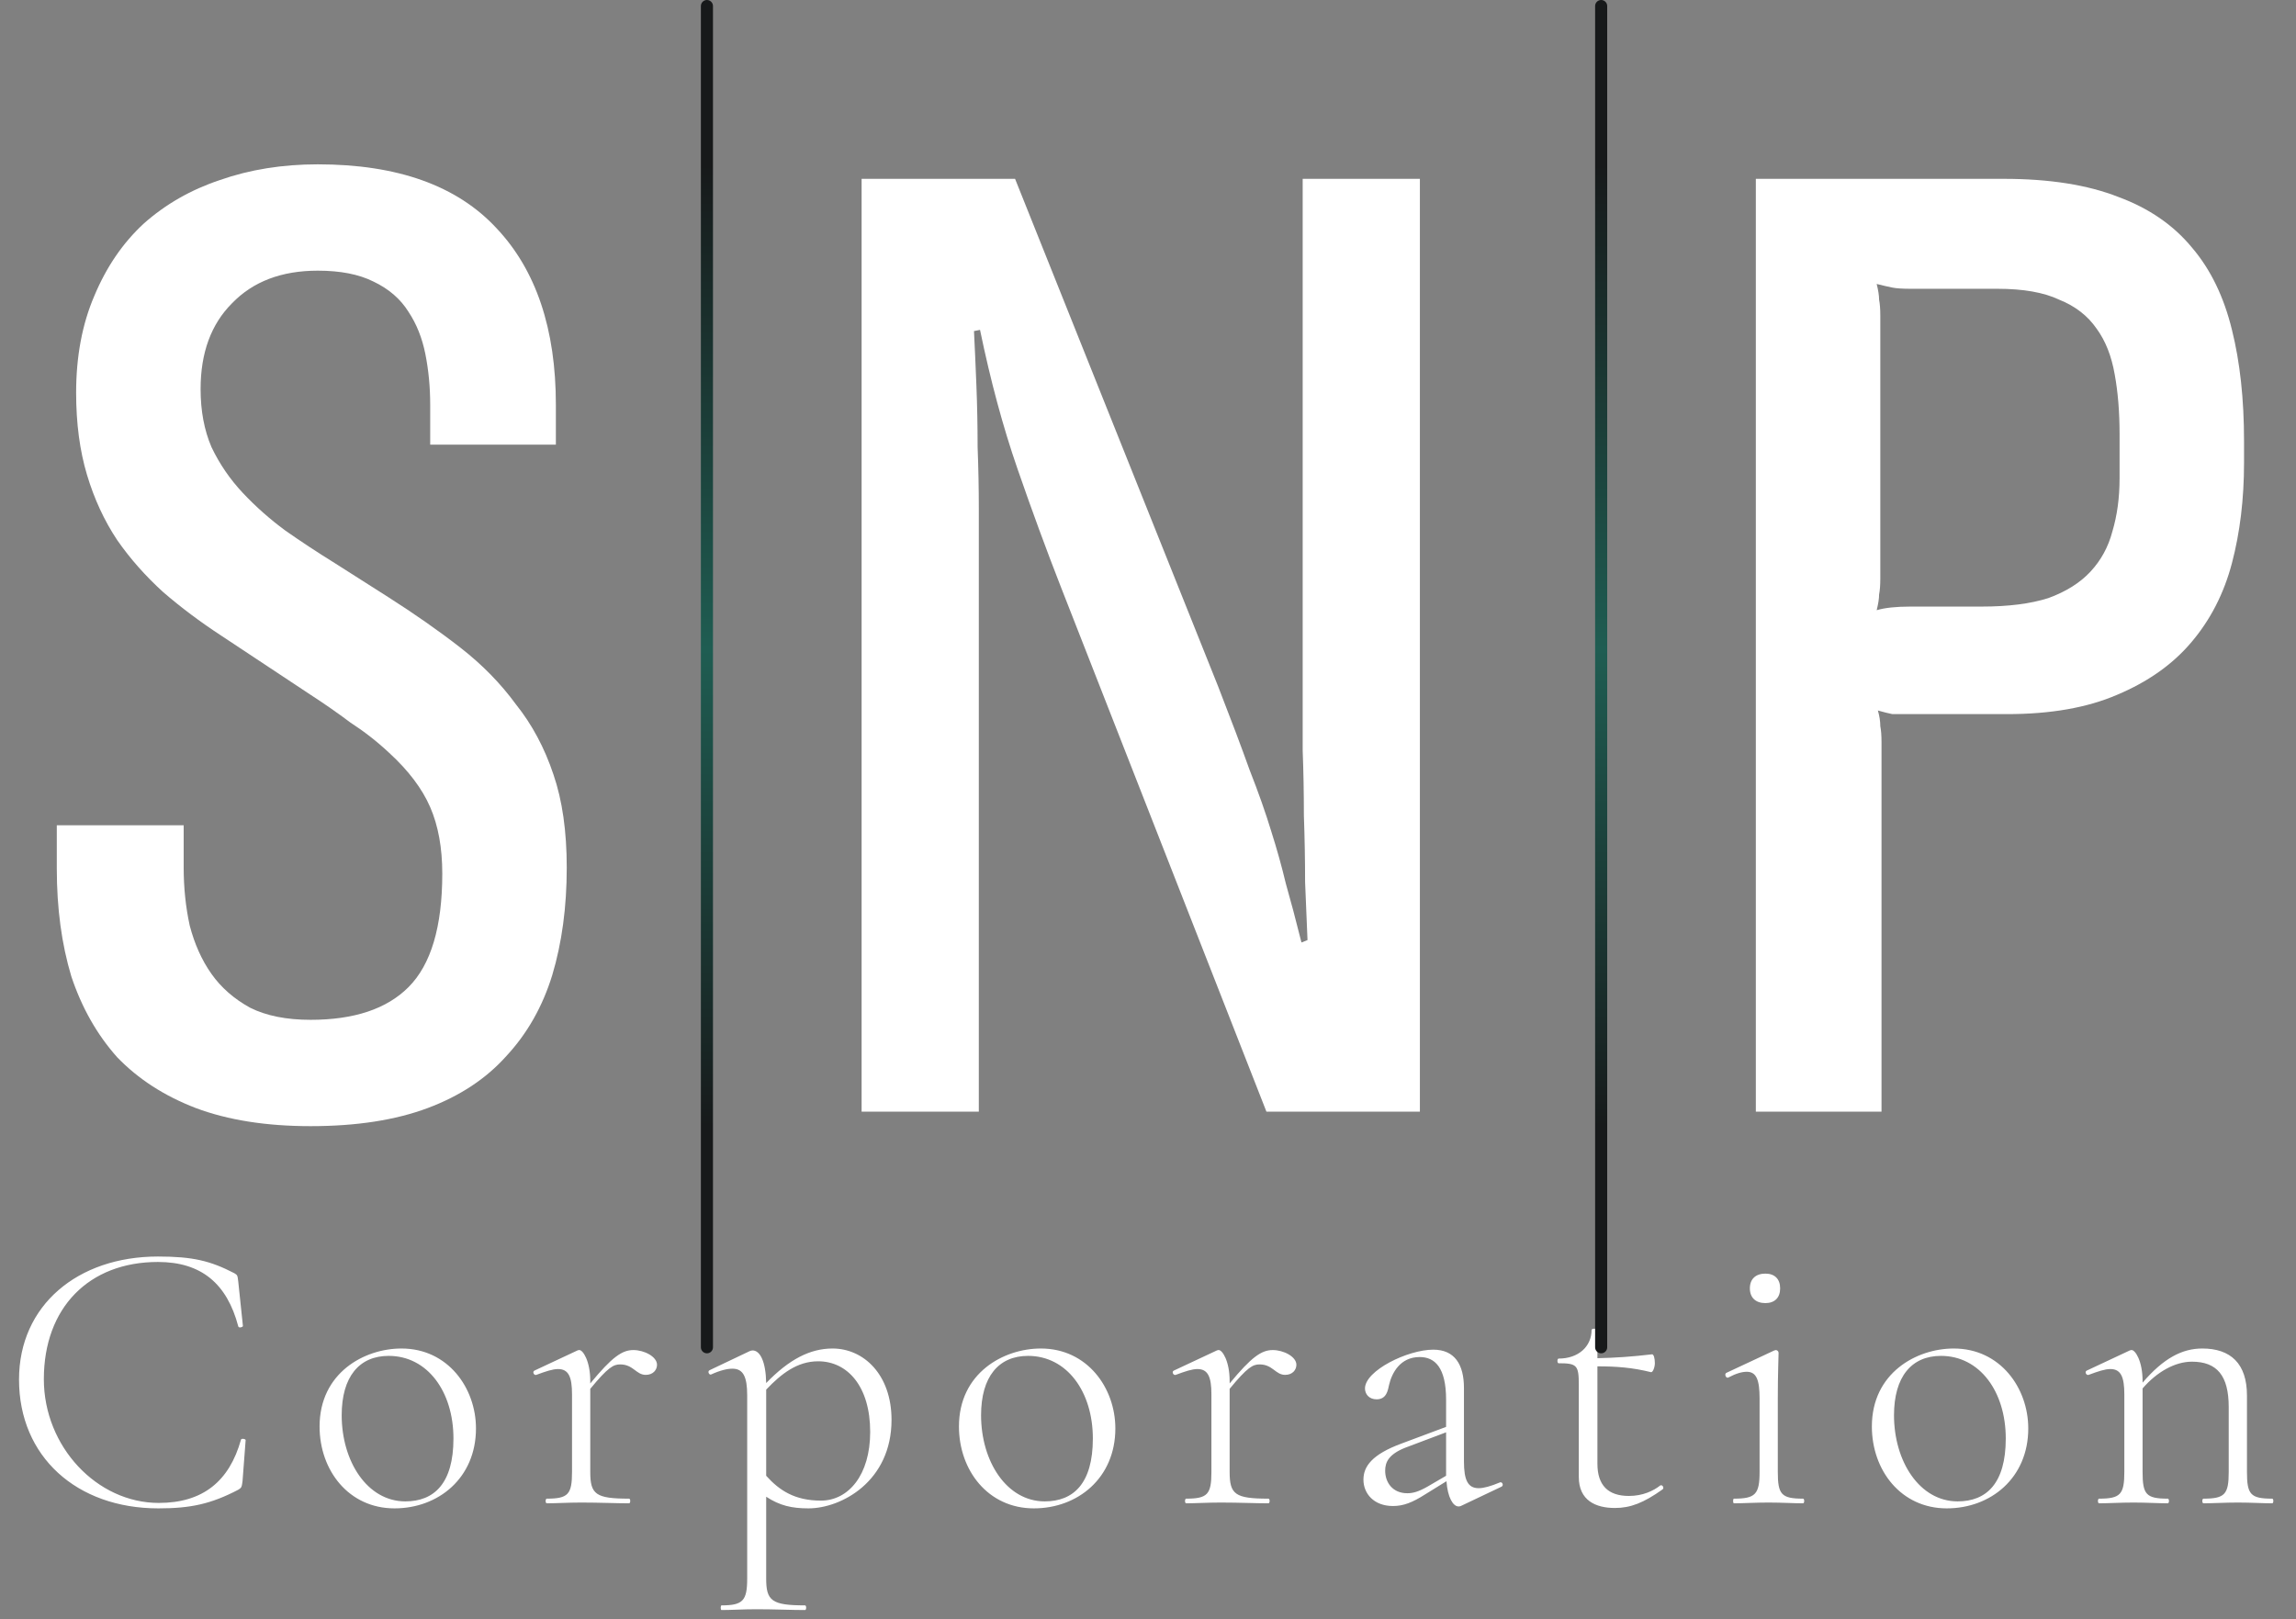
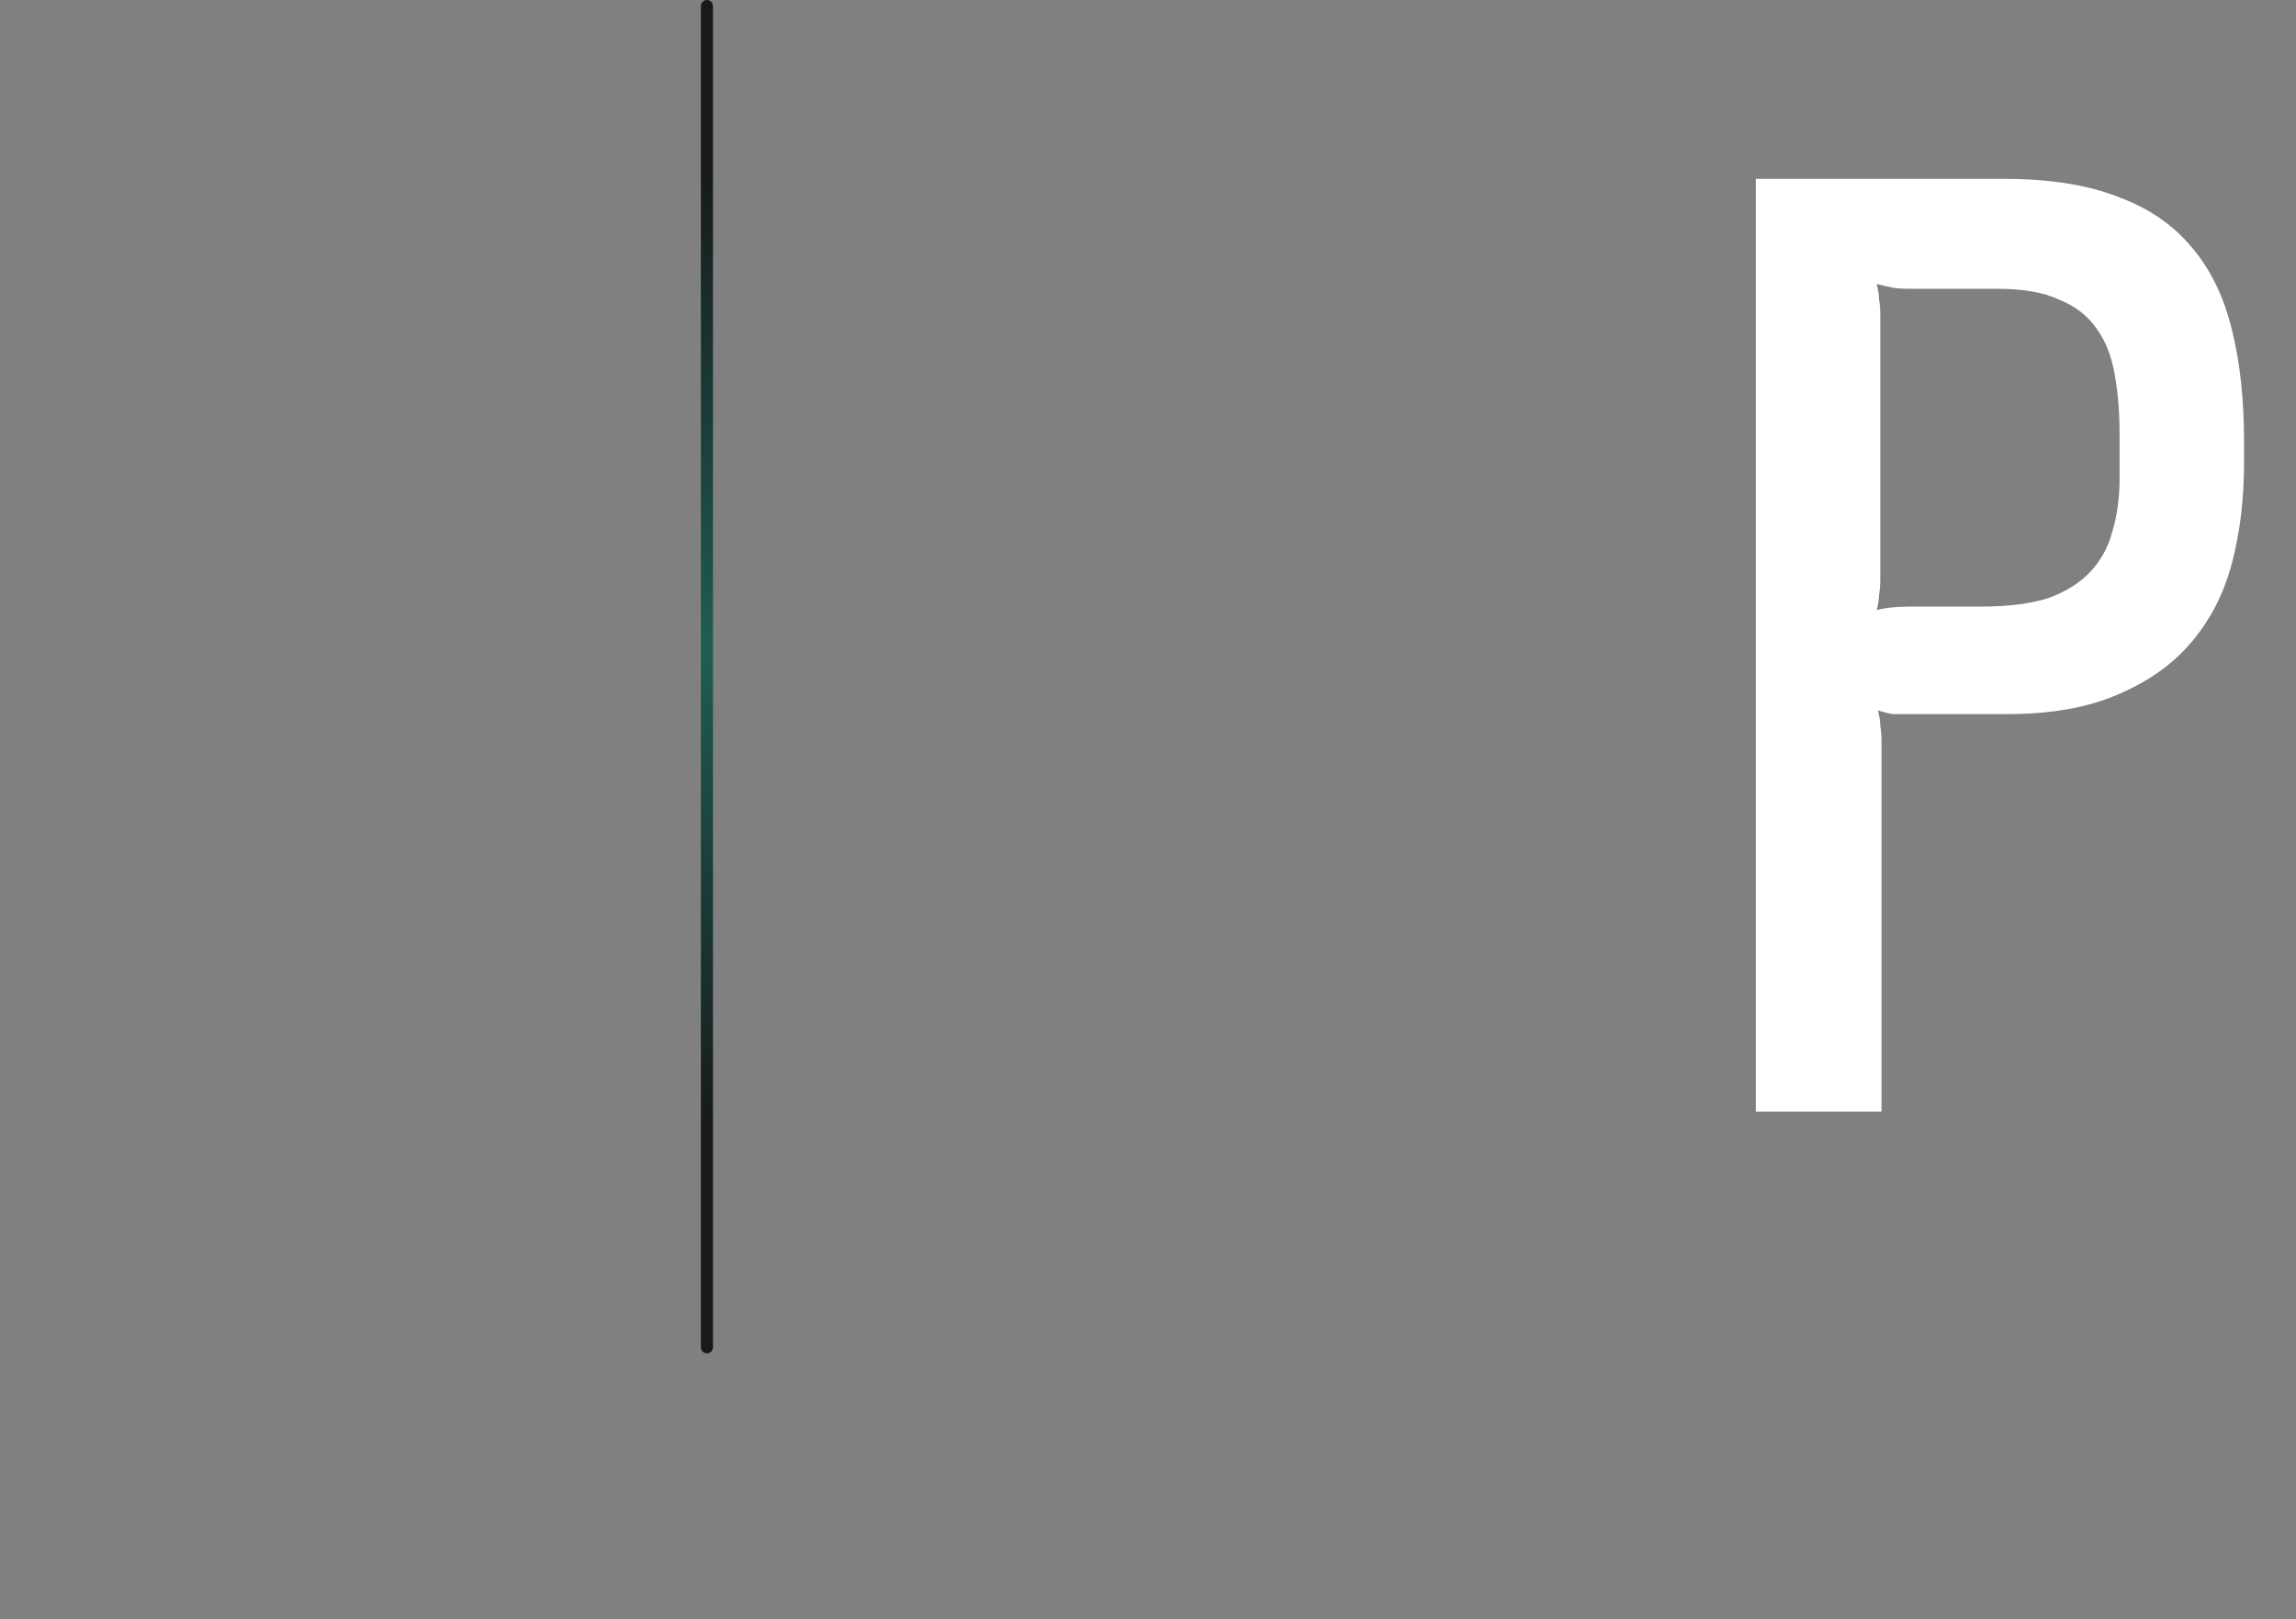
<svg xmlns="http://www.w3.org/2000/svg" width="95" height="67" viewBox="0 0 95 67" fill="none">
  <rect x="0" y="0" width="95" height="67" fill="#808080" stroke="none" />
-   <path d="M23.45 35.9C23.45 37.533 23.25 39.017 22.85 40.35C22.45 41.65 21.817 42.767 20.95 43.7C20.117 44.633 19.033 45.35 17.7 45.85C16.367 46.35 14.75 46.6 12.85 46.6C11.017 46.6 9.433 46.35 8.1 45.85C6.8 45.35 5.717 44.65 4.85 43.75C4.017 42.817 3.383 41.7 2.95 40.4C2.55 39.067 2.35 37.583 2.35 35.95V34.15H7.6V35.9C7.6 36.733 7.683 37.533 7.85 38.3C8.05 39.067 8.35 39.733 8.75 40.3C9.15 40.867 9.683 41.333 10.35 41.7C11.017 42.033 11.85 42.2 12.85 42.2C14.65 42.2 16 41.75 16.9 40.85C17.833 39.917 18.3 38.35 18.3 36.15C18.3 35.083 18.133 34.167 17.8 33.4C17.467 32.633 16.9 31.883 16.1 31.15C15.6 30.683 15.067 30.267 14.5 29.9C13.967 29.5 13.417 29.117 12.85 28.75L9.15 26.3C8.283 25.733 7.483 25.133 6.75 24.5C6.017 23.833 5.383 23.117 4.85 22.35C4.317 21.55 3.9 20.65 3.6 19.65C3.3 18.65 3.15 17.517 3.15 16.25C3.15 14.75 3.4 13.417 3.9 12.25C4.4 11.05 5.083 10.05 5.95 9.25C6.85 8.45 7.9 7.85 9.1 7.45C10.333 7.017 11.683 6.8 13.15 6.8C16.45 6.8 18.917 7.683 20.55 9.45C22.183 11.183 23 13.617 23 16.75V18.4H17.8V16.75C17.8 16.017 17.733 15.317 17.6 14.65C17.467 13.983 17.233 13.4 16.9 12.9C16.567 12.367 16.083 11.95 15.45 11.65C14.85 11.35 14.083 11.2 13.15 11.2C11.65 11.2 10.467 11.65 9.6 12.55C8.733 13.417 8.3 14.6 8.3 16.1C8.3 17 8.45 17.8 8.75 18.5C9.083 19.2 9.517 19.833 10.05 20.4C10.583 20.967 11.167 21.483 11.8 21.95C12.467 22.417 13.15 22.867 13.85 23.3L16.05 24.7C17.15 25.4 18.15 26.1 19.05 26.8C19.95 27.5 20.717 28.283 21.35 29.15C22.017 29.983 22.533 30.95 22.9 32.05C23.267 33.117 23.45 34.4 23.45 35.9Z" fill="white" />
-   <path d="M52.4 46L43.9 24.3C43.3 22.767 42.7 21.133 42.1 19.4C41.5 17.667 40.983 15.75 40.55 13.65L40.3 13.7C40.333 14.367 40.367 15.117 40.4 15.95C40.433 16.783 40.45 17.633 40.45 18.5C40.483 19.367 40.5 20.217 40.5 21.05C40.5 21.883 40.5 22.633 40.5 23.3V46H35.65V7.4H42L50.4 28.4C50.933 29.767 51.367 30.917 51.7 31.85C52.067 32.783 52.367 33.633 52.6 34.4C52.833 35.133 53.033 35.85 53.2 36.55C53.4 37.25 53.617 38.067 53.85 39L54.1 38.9C54.067 38.167 54.033 37.367 54 36.5C54 35.6 53.983 34.683 53.95 33.75C53.95 32.817 53.933 31.917 53.9 31.05C53.9 30.15 53.9 29.333 53.9 28.6V7.4H58.75V46H52.4Z" fill="white" />
  <path d="M92.85 19.15C92.85 20.65 92.683 22.033 92.35 23.3C92.017 24.567 91.45 25.667 90.65 26.6C89.883 27.5 88.867 28.217 87.6 28.75C86.367 29.283 84.85 29.55 83.05 29.55H79C78.733 29.55 78.5 29.55 78.3 29.55C78.133 29.517 77.933 29.467 77.7 29.4C77.767 29.633 77.8 29.85 77.8 30.05C77.833 30.217 77.85 30.433 77.85 30.7V46H72.65V7.4H82.9C84.8 7.4 86.383 7.65 87.65 8.15C88.917 8.617 89.933 9.317 90.7 10.25C91.467 11.15 92.017 12.283 92.35 13.65C92.683 14.983 92.85 16.517 92.85 18.25V19.15ZM87.7 17.95C87.7 17.05 87.633 16.233 87.5 15.5C87.367 14.733 87.117 14.1 86.75 13.6C86.383 13.067 85.867 12.667 85.2 12.4C84.567 12.1 83.717 11.95 82.65 11.95H79.05C78.717 11.95 78.467 11.933 78.3 11.9C78.133 11.867 77.917 11.817 77.65 11.75C77.717 12.017 77.75 12.233 77.75 12.4C77.783 12.567 77.8 12.783 77.8 13.05V23.95C77.8 24.217 77.783 24.433 77.75 24.6C77.75 24.767 77.717 24.983 77.65 25.25C77.983 25.15 78.45 25.1 79.05 25.1H82C83.1 25.1 84.017 24.983 84.75 24.75C85.483 24.483 86.067 24.117 86.5 23.65C86.933 23.183 87.233 22.633 87.4 22C87.6 21.333 87.7 20.6 87.7 19.8V17.95Z" fill="white" />
-   <path d="M6.535 51.995C7.98 51.995 8.703 52.172 9.698 52.686C9.826 52.766 9.826 52.766 9.859 53.039L10.051 54.869C10.051 54.917 9.875 54.966 9.859 54.885C9.393 53.119 8.333 52.22 6.535 52.22C3.677 52.22 1.814 54.115 1.814 57.069C1.814 59.863 4.014 62.191 6.567 62.191C8.397 62.191 9.489 61.292 9.971 59.574C9.987 59.51 10.164 59.542 10.164 59.59L10.035 61.292C10.003 61.549 9.987 61.565 9.859 61.645C8.719 62.239 7.884 62.416 6.551 62.416C3.179 62.416 0.787 60.28 0.787 57.085C0.787 54.018 3.211 51.995 6.535 51.995ZM16.322 62.416C14.427 62.416 13.223 60.842 13.223 59.028C13.223 56.812 15.069 55.801 16.611 55.801C18.537 55.801 19.694 57.438 19.694 59.108C19.694 61.163 18.136 62.416 16.322 62.416ZM16.771 62.127C17.959 62.127 18.762 61.388 18.762 59.526C18.762 57.583 17.686 56.106 16.081 56.106C14.861 56.106 14.138 56.973 14.138 58.562C14.138 60.473 15.198 62.127 16.771 62.127ZM26.205 55.865C26.655 55.865 27.185 56.138 27.185 56.475C27.185 56.684 27.024 56.892 26.719 56.892C26.318 56.892 26.205 56.459 25.659 56.459C25.387 56.459 25.162 56.571 24.423 57.47V60.907C24.423 61.838 24.648 62.014 26.029 62.014C26.093 62.014 26.093 62.207 26.029 62.207C25.515 62.207 24.792 62.175 24.054 62.175C23.508 62.175 22.994 62.207 22.625 62.207C22.561 62.207 22.561 62.014 22.625 62.014C23.508 62.014 23.668 61.838 23.668 60.907V57.695C23.668 56.973 23.524 56.651 23.09 56.651C22.866 56.651 22.577 56.748 22.191 56.892C22.095 56.925 22.015 56.764 22.111 56.716L23.893 55.881C23.925 55.865 23.957 55.865 23.974 55.865C24.118 55.865 24.423 56.314 24.423 57.149V57.246C25.322 56.154 25.74 55.865 26.205 55.865ZM34.448 55.801C35.732 55.801 36.888 56.876 36.888 58.755C36.888 61.308 34.801 62.416 33.452 62.416C32.762 62.416 32.264 62.303 31.702 61.934V65.322C31.702 66.237 31.927 66.43 33.308 66.43C33.372 66.43 33.372 66.623 33.308 66.623C32.746 66.623 32.056 66.59 31.301 66.59C30.755 66.59 30.241 66.623 29.856 66.623C29.808 66.623 29.808 66.43 29.856 66.43C30.739 66.43 30.916 66.237 30.916 65.322V57.743C30.916 56.973 30.755 56.636 30.305 56.636C30.097 56.636 29.808 56.7 29.422 56.876C29.342 56.908 29.262 56.748 29.358 56.7L31.012 55.913C31.044 55.897 31.092 55.881 31.14 55.881C31.445 55.881 31.686 56.33 31.702 57.23C32.65 56.25 33.517 55.801 34.448 55.801ZM33.966 62.095C35.106 62.095 36.005 61.035 36.005 59.253C36.005 57.358 35.058 56.33 33.854 56.33C32.987 56.33 32.328 56.844 31.702 57.502V61.067C32.248 61.677 32.89 62.095 33.966 62.095ZM42.777 62.416C40.882 62.416 39.678 60.842 39.678 59.028C39.678 56.812 41.525 55.801 43.066 55.801C44.993 55.801 46.149 57.438 46.149 59.108C46.149 61.163 44.591 62.416 42.777 62.416ZM43.227 62.127C44.415 62.127 45.218 61.388 45.218 59.526C45.218 57.583 44.142 56.106 42.536 56.106C41.316 56.106 40.593 56.973 40.593 58.562C40.593 60.473 41.653 62.127 43.227 62.127ZM52.661 55.865C53.11 55.865 53.64 56.138 53.64 56.475C53.64 56.684 53.48 56.892 53.175 56.892C52.773 56.892 52.661 56.459 52.115 56.459C51.842 56.459 51.617 56.571 50.878 57.47V60.907C50.878 61.838 51.103 62.014 52.484 62.014C52.548 62.014 52.548 62.207 52.484 62.207C51.97 62.207 51.248 62.175 50.509 62.175C49.963 62.175 49.449 62.207 49.08 62.207C49.016 62.207 49.016 62.014 49.08 62.014C49.963 62.014 50.124 61.838 50.124 60.907V57.695C50.124 56.973 49.979 56.651 49.546 56.651C49.321 56.651 49.032 56.748 48.647 56.892C48.55 56.925 48.47 56.764 48.566 56.716L50.349 55.881C50.381 55.865 50.413 55.865 50.429 55.865C50.573 55.865 50.878 56.314 50.878 57.149V57.246C51.778 56.154 52.195 55.865 52.661 55.865ZM62.066 61.34C62.162 61.308 62.227 61.468 62.13 61.517L60.477 62.303C60.444 62.319 60.412 62.336 60.348 62.336C60.123 62.336 59.898 61.966 59.85 61.292L58.967 61.838C58.437 62.175 58.068 62.319 57.635 62.319C56.848 62.319 56.414 61.806 56.414 61.228C56.414 60.682 56.767 60.184 57.988 59.734L59.834 59.044V57.92C59.834 56.587 59.369 56.154 58.742 56.154C57.923 56.154 57.586 56.828 57.474 57.31C57.426 57.519 57.378 57.904 56.96 57.904C56.639 57.904 56.478 57.679 56.478 57.454C56.478 56.716 58.245 55.849 59.304 55.849C60.187 55.849 60.573 56.459 60.573 57.438V60.473C60.573 61.244 60.733 61.581 61.183 61.581C61.392 61.581 61.681 61.501 62.066 61.34ZM59.063 61.517L59.834 61.067V61.019V59.269L58.132 59.911C57.458 60.184 57.313 60.505 57.313 60.858C57.313 61.34 57.618 61.79 58.229 61.79C58.469 61.79 58.694 61.725 59.063 61.517ZM68.696 61.468C68.777 61.42 68.873 61.565 68.793 61.629C68.006 62.191 67.46 62.4 66.818 62.4C66.031 62.4 65.325 62.095 65.325 61.115V57.294C65.325 56.491 65.244 56.411 64.49 56.411C64.425 56.411 64.425 56.218 64.49 56.218C65.308 56.218 65.854 55.72 65.854 55.03C65.854 54.966 66.095 54.966 66.095 55.03V56.202C66.85 56.186 67.54 56.138 68.359 56.041C68.424 56.041 68.472 56.202 68.472 56.411C68.472 56.571 68.391 56.796 68.311 56.78C67.54 56.587 66.866 56.539 66.095 56.539V60.569C66.095 61.468 66.545 61.902 67.396 61.902C67.974 61.902 68.407 61.693 68.696 61.468ZM73.046 53.922C72.644 53.922 72.403 53.697 72.403 53.312C72.403 52.926 72.644 52.702 73.046 52.702C73.431 52.702 73.656 52.926 73.656 53.312C73.656 53.697 73.431 53.922 73.046 53.922ZM71.745 62.207C71.697 62.207 71.697 62.014 71.745 62.014C72.628 62.014 72.805 61.838 72.805 60.907V57.872C72.805 57.101 72.676 56.764 72.275 56.764C72.082 56.764 71.841 56.828 71.504 57.005C71.408 57.037 71.344 56.86 71.424 56.812L73.415 55.881L73.479 55.865C73.527 55.865 73.591 55.913 73.591 55.977C73.591 56.138 73.559 56.86 73.559 57.856V60.907C73.559 61.838 73.704 62.014 74.603 62.014C74.667 62.014 74.667 62.207 74.603 62.207C74.234 62.207 73.72 62.175 73.174 62.175C72.628 62.175 72.13 62.207 71.745 62.207ZM80.55 62.416C78.656 62.416 77.451 60.842 77.451 59.028C77.451 56.812 79.298 55.801 80.839 55.801C82.766 55.801 83.922 57.438 83.922 59.108C83.922 61.163 82.365 62.416 80.55 62.416ZM81 62.127C82.188 62.127 82.991 61.388 82.991 59.526C82.991 57.583 81.915 56.106 80.309 56.106C79.089 56.106 78.367 56.973 78.367 58.562C78.367 60.473 79.426 62.127 81 62.127ZM94.014 62.014C94.079 62.014 94.079 62.207 94.014 62.207C93.645 62.207 93.131 62.175 92.601 62.175C92.055 62.175 91.542 62.207 91.172 62.207C91.108 62.207 91.108 62.014 91.172 62.014C92.055 62.014 92.216 61.838 92.216 60.907V58.225C92.216 56.925 91.734 56.346 90.691 56.346C90 56.346 89.246 56.764 88.652 57.454V60.907C88.652 61.838 88.796 62.014 89.695 62.014C89.76 62.014 89.76 62.207 89.695 62.207C89.326 62.207 88.812 62.175 88.282 62.175C87.736 62.175 87.222 62.207 86.853 62.207C86.789 62.207 86.789 62.014 86.853 62.014C87.736 62.014 87.897 61.838 87.897 60.907V57.695C87.897 56.973 87.752 56.651 87.319 56.651C87.094 56.651 86.805 56.748 86.42 56.892C86.323 56.925 86.243 56.764 86.34 56.716L88.122 55.881C88.154 55.865 88.186 55.865 88.202 55.865C88.347 55.865 88.652 56.314 88.652 57.149V57.214C89.519 56.202 90.289 55.801 91.124 55.801C92.296 55.801 92.971 56.427 92.971 57.743V60.907C92.971 61.838 93.115 62.014 94.014 62.014Z" fill="white" />
  <line x1="29.25" y1="0.25" x2="29.25" y2="55.75" stroke="url(#paint0_linear_1575_14379)" stroke-width="0.5" stroke-linecap="round" />
-   <line x1="66.25" y1="0.25" x2="66.25" y2="55.75" stroke="url(#paint1_linear_1575_14379)" stroke-width="0.5" stroke-linecap="round" />
  <defs>
    <linearGradient id="paint0_linear_1575_14379" x1="29" y1="6.811" x2="29" y2="46.919" gradientUnits="userSpaceOnUse">
      <stop stop-color="#17191A" />
      <stop offset="0.5" stop-color="#1F5D52" />
      <stop offset="1" stop-color="#17191A" />
    </linearGradient>
    <linearGradient id="paint1_linear_1575_14379" x1="66" y1="6.811" x2="66" y2="46.919" gradientUnits="userSpaceOnUse">
      <stop stop-color="#17191A" />
      <stop offset="0.5" stop-color="#1F5D52" />
      <stop offset="1" stop-color="#17191A" />
    </linearGradient>
  </defs>
</svg>